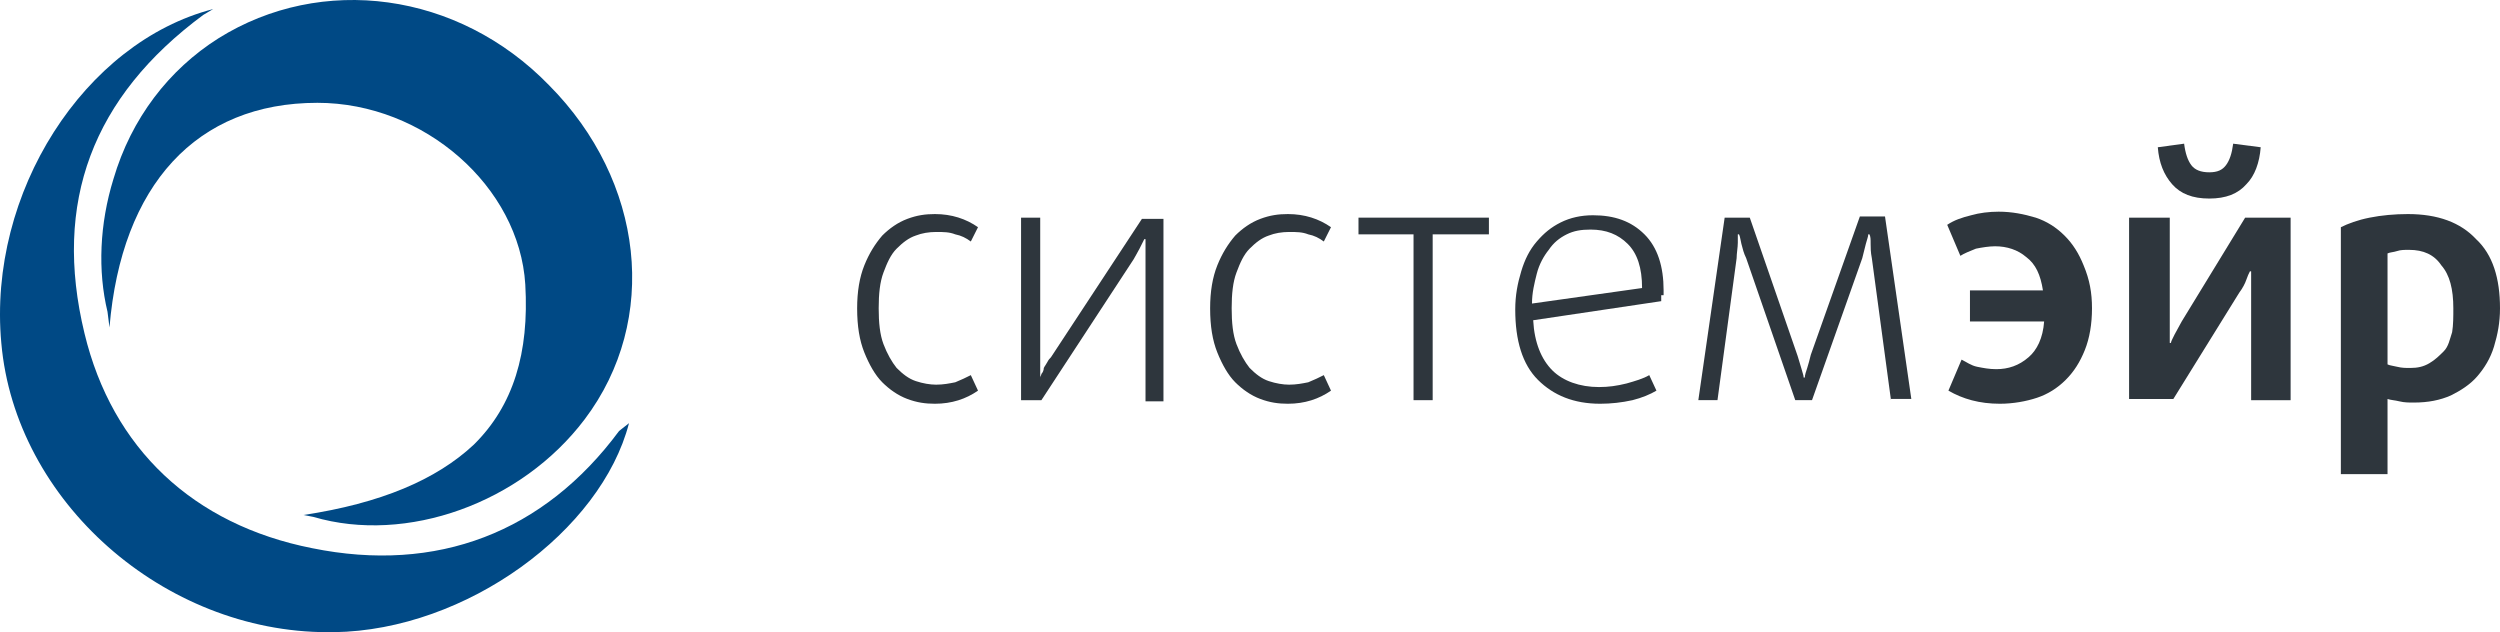
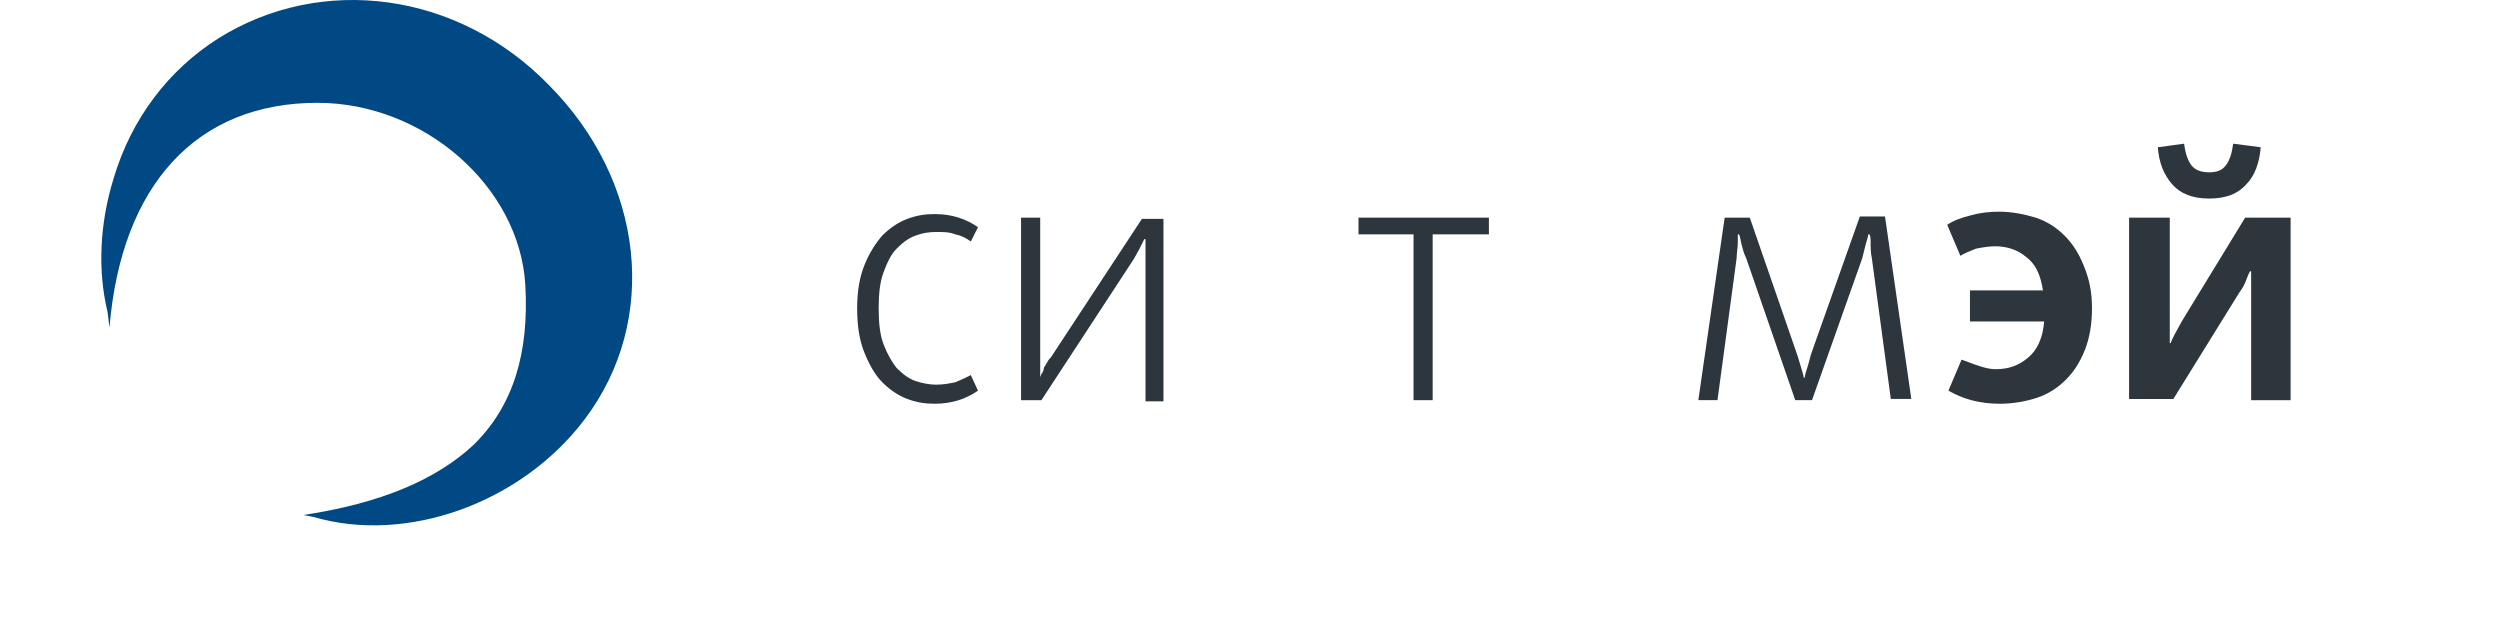
<svg xmlns="http://www.w3.org/2000/svg" width="174" height="44" viewBox="0 0 174 44" fill="none">
-   <path class="circle" d="M43.088 29.997C37.852 37.066 30.41 39.921 21.728 38.154C13.459 36.522 7.809 31.22 5.88 23.199C3.675 14.09 6.431 6.748 14.148 1.038L14.838 0.63C5.88 2.941 -0.873 13.41 0.092 23.878C1.056 34.891 11.392 44 22.83 44C22.968 44 23.106 44 23.244 44C32.477 43.864 41.848 36.93 43.778 29.453L43.088 29.997Z" fill="#004985" />
  <path class="circle" d="M22.09 7.156C29.532 7.156 36.147 13.002 36.56 19.8C36.836 24.558 35.734 28.229 32.977 30.948C30.359 33.395 26.5 35.027 21.126 35.843L21.815 35.978C28.292 37.882 36.285 35.027 40.695 29.181C45.931 22.247 44.829 12.594 38.214 5.932C31.875 -0.594 22.366 -1.817 15.2 2.669C11.755 4.844 9.136 8.243 7.896 12.458C6.931 15.585 6.794 18.848 7.483 21.703L7.62 22.791C8.447 12.866 13.684 7.156 22.09 7.156Z" fill="#004985" />
  <path d="M68.069 27.188C67.236 27.769 66.237 28.101 65.071 28.101C64.404 28.101 63.822 28.018 63.155 27.769C62.489 27.52 61.906 27.105 61.406 26.607C60.907 26.109 60.49 25.361 60.157 24.531C59.824 23.701 59.657 22.704 59.657 21.459C59.657 20.296 59.824 19.3 60.157 18.47C60.49 17.639 60.907 16.975 61.406 16.394C61.906 15.896 62.489 15.481 63.155 15.232C63.822 14.982 64.404 14.899 65.071 14.899C66.237 14.899 67.236 15.232 68.069 15.813L67.569 16.809C67.236 16.56 66.903 16.394 66.486 16.311C66.07 16.145 65.654 16.145 65.154 16.145C64.654 16.145 64.155 16.228 63.738 16.394C63.239 16.56 62.822 16.892 62.406 17.307C61.989 17.723 61.739 18.304 61.49 18.968C61.24 19.632 61.157 20.462 61.157 21.459C61.157 22.455 61.24 23.286 61.49 23.95C61.739 24.614 62.073 25.195 62.406 25.61C62.822 26.026 63.239 26.358 63.738 26.524C64.238 26.69 64.737 26.773 65.154 26.773C65.654 26.773 66.07 26.69 66.486 26.607C66.903 26.441 67.236 26.275 67.569 26.109L68.069 27.188Z" fill="#2E363D" />
  <path d="M79.728 27.852V18.221C79.728 17.971 79.728 17.639 79.728 17.307C79.728 16.975 79.728 16.809 79.728 16.643H79.644C79.561 16.809 79.478 16.975 79.311 17.307C79.145 17.639 78.978 17.889 78.895 18.055L72.482 27.852H71.066V15.148H72.399V24.614C72.399 24.946 72.399 25.195 72.399 25.527C72.399 25.776 72.399 26.026 72.399 26.275C72.399 26.192 72.482 26.109 72.482 26.026C72.565 25.942 72.649 25.776 72.649 25.61C72.732 25.444 72.815 25.361 72.899 25.195C72.982 25.029 73.065 24.946 73.148 24.863L79.478 15.232H80.977V27.935H79.728V27.852Z" fill="#2E363D" />
-   <path d="M92.637 27.188C91.804 27.769 90.805 28.101 89.638 28.101C88.972 28.101 88.389 28.018 87.723 27.769C87.057 27.52 86.474 27.105 85.974 26.607C85.475 26.109 85.058 25.361 84.725 24.531C84.392 23.701 84.225 22.704 84.225 21.459C84.225 20.296 84.392 19.3 84.725 18.47C85.058 17.639 85.475 16.975 85.974 16.394C86.474 15.896 87.057 15.481 87.723 15.232C88.389 14.982 88.972 14.899 89.638 14.899C90.805 14.899 91.804 15.232 92.637 15.813L92.137 16.809C91.804 16.56 91.471 16.394 91.054 16.311C90.638 16.145 90.222 16.145 89.722 16.145C89.222 16.145 88.722 16.228 88.306 16.394C87.806 16.56 87.39 16.892 86.974 17.307C86.557 17.723 86.307 18.304 86.058 18.968C85.808 19.632 85.724 20.462 85.724 21.459C85.724 22.455 85.808 23.286 86.058 23.95C86.307 24.614 86.641 25.195 86.974 25.61C87.39 26.026 87.806 26.358 88.306 26.524C88.806 26.69 89.305 26.773 89.722 26.773C90.222 26.773 90.638 26.69 91.054 26.607C91.471 26.441 91.804 26.275 92.137 26.109L92.637 27.188Z" fill="#2E363D" />
  <path d="M99.714 16.311V27.852H98.382V16.311H94.551V15.148H103.628V16.311H99.714Z" fill="#2E363D" />
-   <path d="M115.621 20.546C115.621 20.629 115.621 20.795 115.621 20.961L106.71 22.289C106.793 23.867 107.293 25.029 108.042 25.776C108.792 26.524 109.958 26.939 111.29 26.939C111.957 26.939 112.539 26.856 113.206 26.69C113.789 26.524 114.372 26.358 114.788 26.109L115.288 27.188C114.871 27.437 114.288 27.686 113.622 27.852C112.873 28.018 112.123 28.101 111.374 28.101C109.541 28.101 108.126 27.52 107.043 26.441C105.96 25.361 105.461 23.701 105.461 21.542C105.461 20.546 105.627 19.715 105.877 18.885C106.127 18.055 106.46 17.39 106.96 16.809C107.459 16.228 107.959 15.813 108.625 15.481C109.292 15.149 110.041 14.982 110.874 14.982C112.373 14.982 113.539 15.398 114.455 16.311C115.371 17.224 115.787 18.553 115.787 20.213V20.546H115.621ZM114.288 20.047C114.288 18.636 113.955 17.639 113.289 16.975C112.623 16.311 111.79 15.979 110.707 15.979C110.041 15.979 109.541 16.062 109.042 16.311C108.542 16.56 108.126 16.892 107.793 17.39C107.459 17.805 107.126 18.387 106.96 19.051C106.793 19.715 106.627 20.38 106.627 21.127L114.288 20.047Z" fill="#2E363D" />
  <path d="M131.612 27.851L130.28 17.971C130.196 17.555 130.196 17.223 130.196 16.974C130.196 16.642 130.196 16.476 130.113 16.31H130.03C130.03 16.476 129.947 16.642 129.863 16.974C129.78 17.306 129.697 17.638 129.613 17.971L126.116 27.851H124.95L121.535 17.971C121.369 17.638 121.285 17.306 121.202 16.974C121.119 16.642 121.119 16.476 121.036 16.31H120.952C120.952 16.393 120.952 16.559 120.952 16.891C120.952 17.223 120.869 17.638 120.869 17.971L119.537 27.851H118.204L120.036 15.148H121.785L125.116 24.779C125.2 25.028 125.283 25.36 125.366 25.609C125.449 25.942 125.533 26.108 125.533 26.274H125.616C125.616 26.108 125.699 25.858 125.783 25.609C125.866 25.36 125.949 25.028 126.032 24.696L129.447 15.065H131.196L133.028 27.768H131.612V27.851Z" fill="#2E363D" />
-   <path d="M145.603 21.459C145.603 22.538 145.437 23.535 145.104 24.365C144.77 25.195 144.354 25.86 143.771 26.441C143.188 27.022 142.522 27.437 141.772 27.686C141.023 27.935 140.107 28.101 139.191 28.101C137.775 28.101 136.609 27.769 135.61 27.188L136.526 25.029C136.859 25.195 137.192 25.444 137.608 25.527C138.025 25.61 138.441 25.694 138.941 25.694C139.774 25.694 140.523 25.444 141.189 24.863C141.772 24.365 142.189 23.535 142.272 22.372H137.109V20.213H142.189C142.022 19.134 141.689 18.387 141.023 17.889C140.44 17.39 139.69 17.141 138.858 17.141C138.441 17.141 137.941 17.224 137.525 17.307C137.109 17.473 136.692 17.64 136.442 17.806L135.526 15.647C136.026 15.315 136.526 15.149 137.192 14.982C137.775 14.816 138.441 14.733 139.107 14.733C140.023 14.733 140.856 14.899 141.689 15.149C142.439 15.398 143.105 15.813 143.688 16.394C144.271 16.975 144.687 17.64 145.02 18.47C145.437 19.466 145.603 20.38 145.603 21.459Z" fill="#2E363D" />
+   <path d="M145.603 21.459C145.603 22.538 145.437 23.535 145.104 24.365C144.77 25.195 144.354 25.86 143.771 26.441C143.188 27.022 142.522 27.437 141.772 27.686C141.023 27.935 140.107 28.101 139.191 28.101C137.775 28.101 136.609 27.769 135.61 27.188L136.526 25.029C138.025 25.61 138.441 25.694 138.941 25.694C139.774 25.694 140.523 25.444 141.189 24.863C141.772 24.365 142.189 23.535 142.272 22.372H137.109V20.213H142.189C142.022 19.134 141.689 18.387 141.023 17.889C140.44 17.39 139.69 17.141 138.858 17.141C138.441 17.141 137.941 17.224 137.525 17.307C137.109 17.473 136.692 17.64 136.442 17.806L135.526 15.647C136.026 15.315 136.526 15.149 137.192 14.982C137.775 14.816 138.441 14.733 139.107 14.733C140.023 14.733 140.856 14.899 141.689 15.149C142.439 15.398 143.105 15.813 143.688 16.394C144.271 16.975 144.687 17.64 145.02 18.47C145.437 19.466 145.603 20.38 145.603 21.459Z" fill="#2E363D" />
  <path d="M156.679 27.852V20.628C156.679 20.296 156.679 20.047 156.679 19.632C156.679 19.299 156.679 19.05 156.679 18.884H156.595C156.512 19.05 156.429 19.216 156.346 19.466C156.262 19.715 156.096 20.047 155.846 20.379L151.265 27.769H148.184V15.148H151.016V22.123C151.016 22.538 151.016 22.87 151.016 23.285C151.016 23.617 151.016 23.866 151.016 23.866H151.099C151.099 23.783 151.182 23.617 151.349 23.285C151.515 22.953 151.682 22.704 151.848 22.372L156.262 15.148H159.427V27.852H156.679ZM157.345 10.249C157.262 11.329 156.928 12.242 156.346 12.823C155.763 13.487 154.93 13.819 153.764 13.819C152.598 13.819 151.765 13.487 151.182 12.823C150.599 12.159 150.266 11.329 150.183 10.249L152.015 10C152.098 10.664 152.265 11.162 152.515 11.495C152.764 11.827 153.181 11.993 153.764 11.993C154.347 11.993 154.68 11.827 154.93 11.495C155.18 11.162 155.346 10.664 155.429 10L157.345 10.249Z" fill="#2E363D" />
-   <path d="M174 21.459C174 22.455 173.834 23.286 173.584 24.116C173.334 24.946 172.917 25.61 172.418 26.192C171.918 26.773 171.252 27.188 170.586 27.52C169.836 27.852 169.003 28.018 168.004 28.018C167.671 28.018 167.338 28.018 167.005 27.935C166.671 27.852 166.422 27.852 166.172 27.769V33H162.924V15.813C163.424 15.564 164.09 15.315 164.923 15.149C165.755 14.982 166.671 14.899 167.588 14.899C169.67 14.899 171.252 15.481 172.334 16.643C173.5 17.723 174 19.383 174 21.459ZM170.752 21.459C170.752 20.13 170.502 19.134 169.919 18.47C169.42 17.723 168.67 17.39 167.671 17.39C167.338 17.39 167.088 17.39 166.838 17.473C166.588 17.556 166.338 17.556 166.172 17.639V25.361C166.338 25.444 166.505 25.444 166.838 25.527C167.171 25.61 167.421 25.61 167.754 25.61C168.254 25.61 168.67 25.527 169.087 25.278C169.503 25.029 169.753 24.78 170.086 24.448C170.419 24.116 170.502 23.618 170.669 23.119C170.752 22.621 170.752 22.04 170.752 21.459Z" fill="#2E363D" />
</svg>